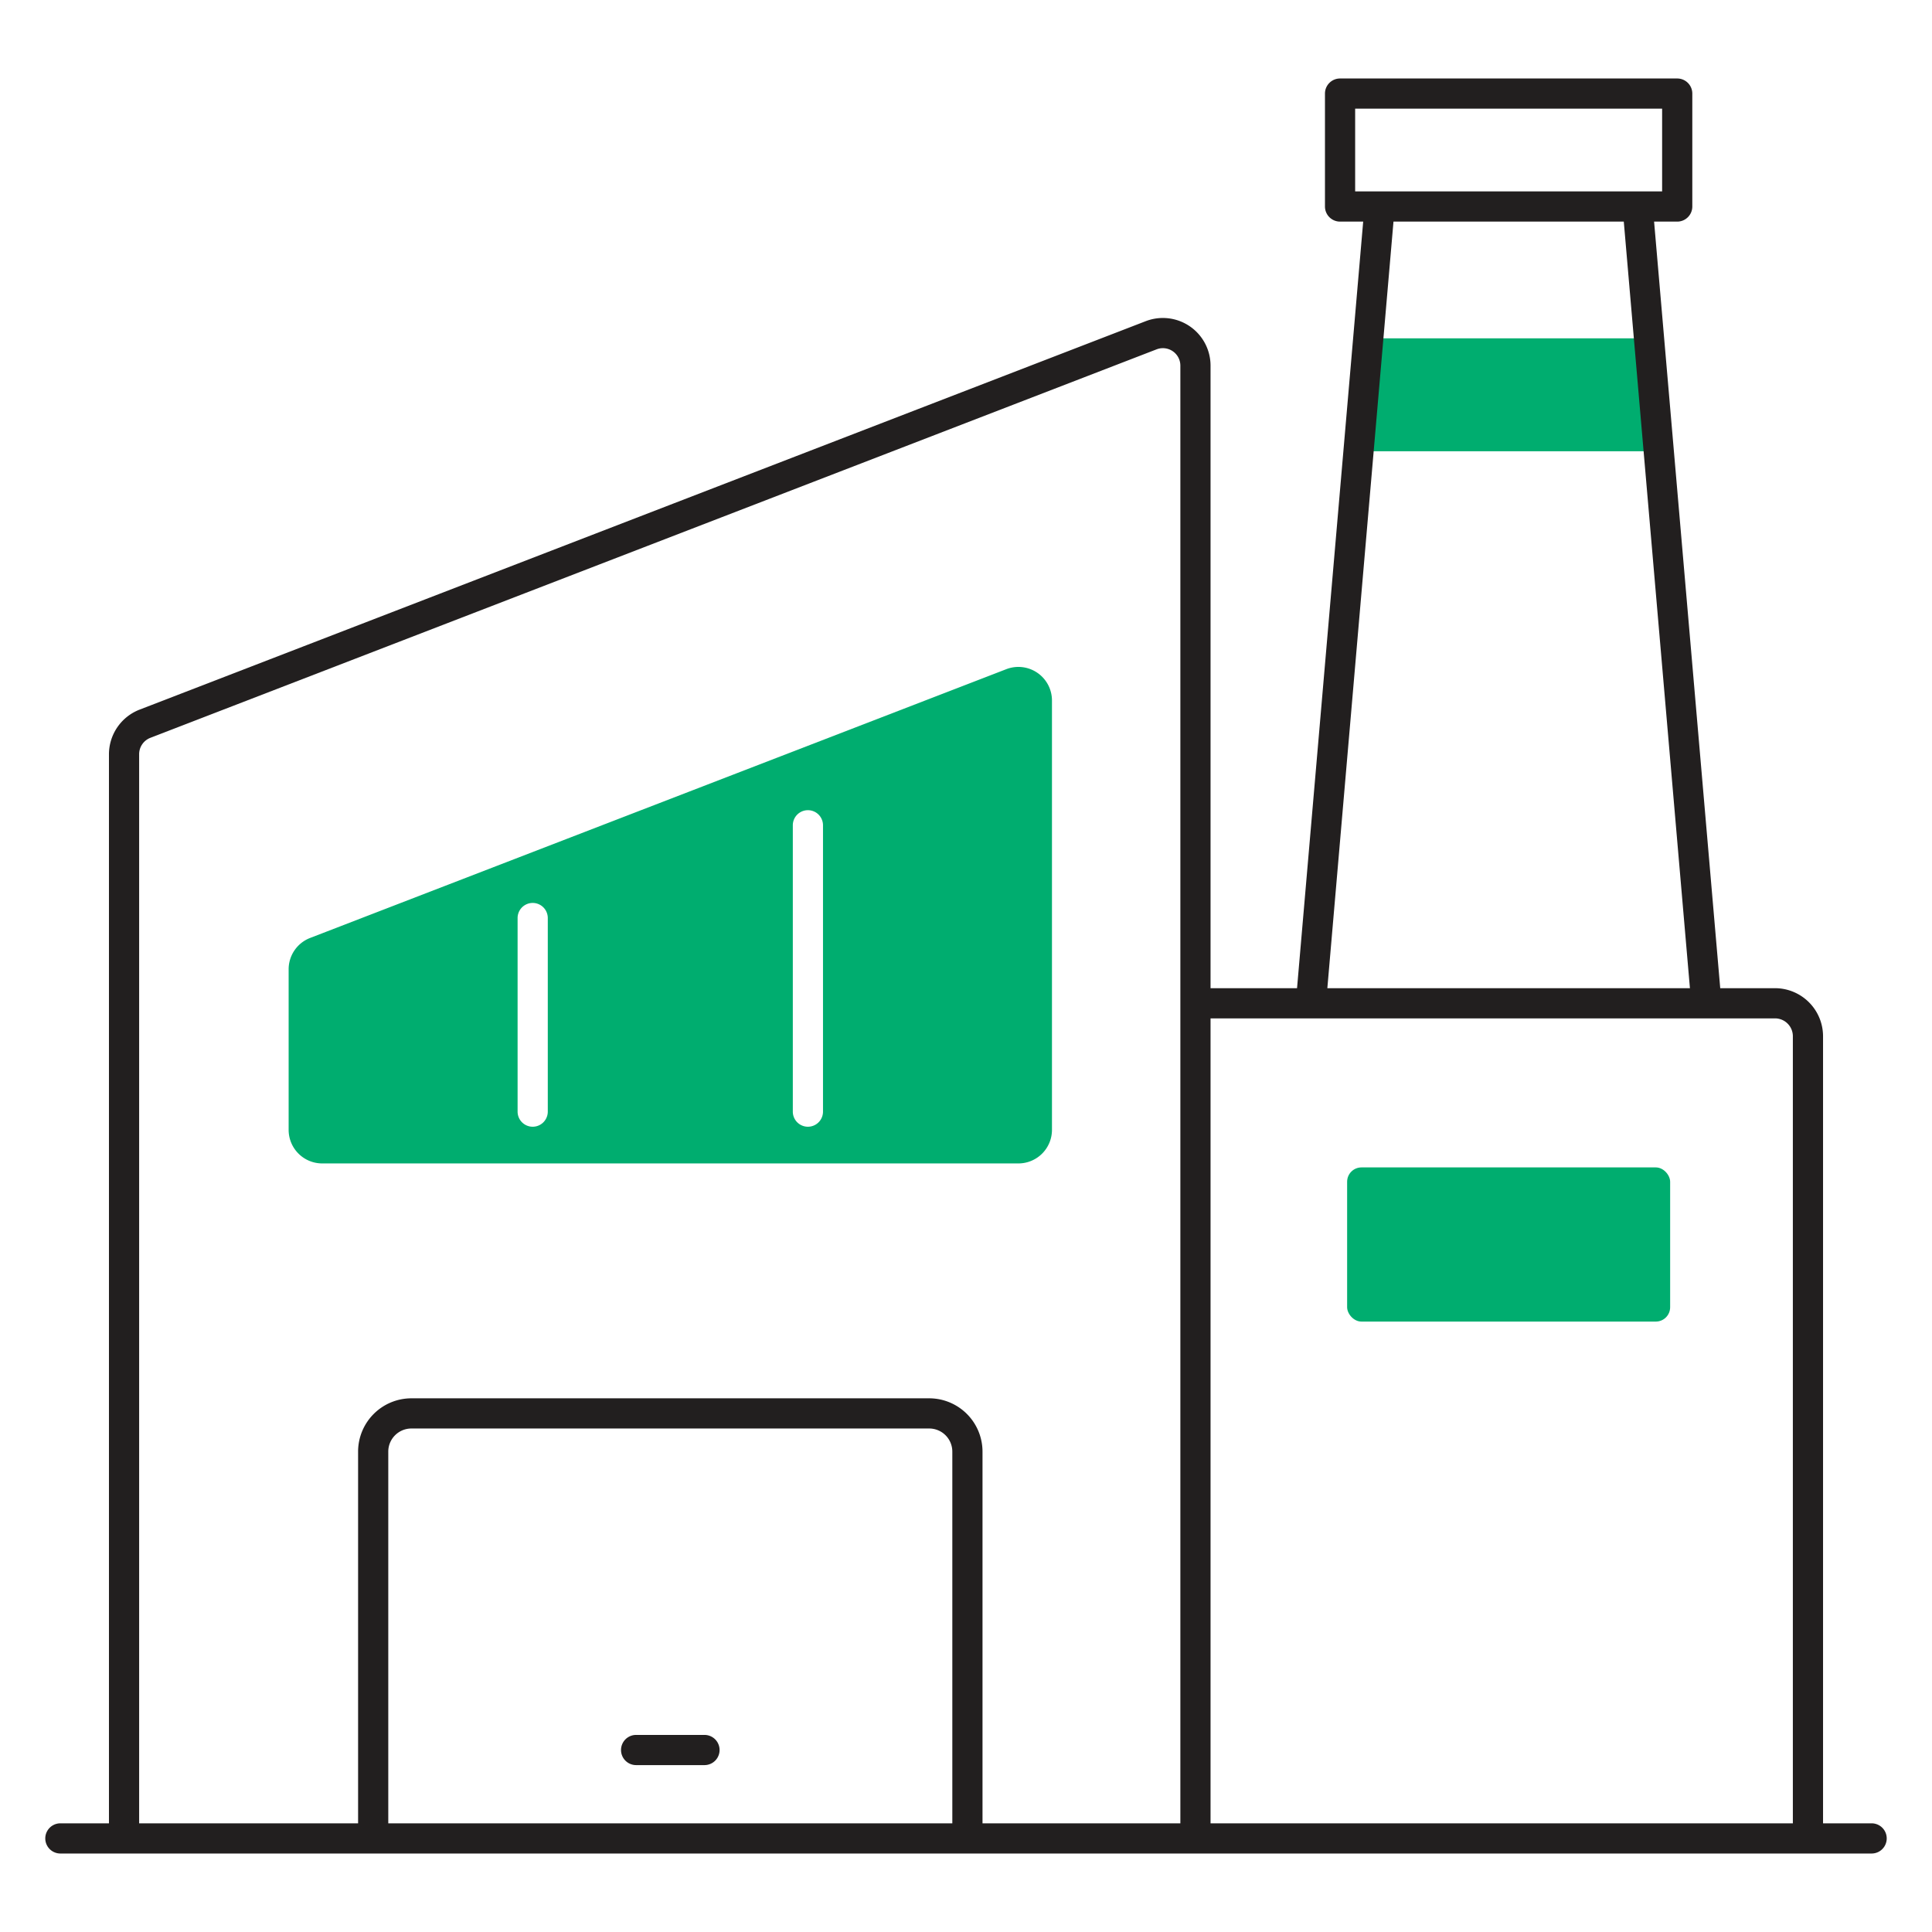
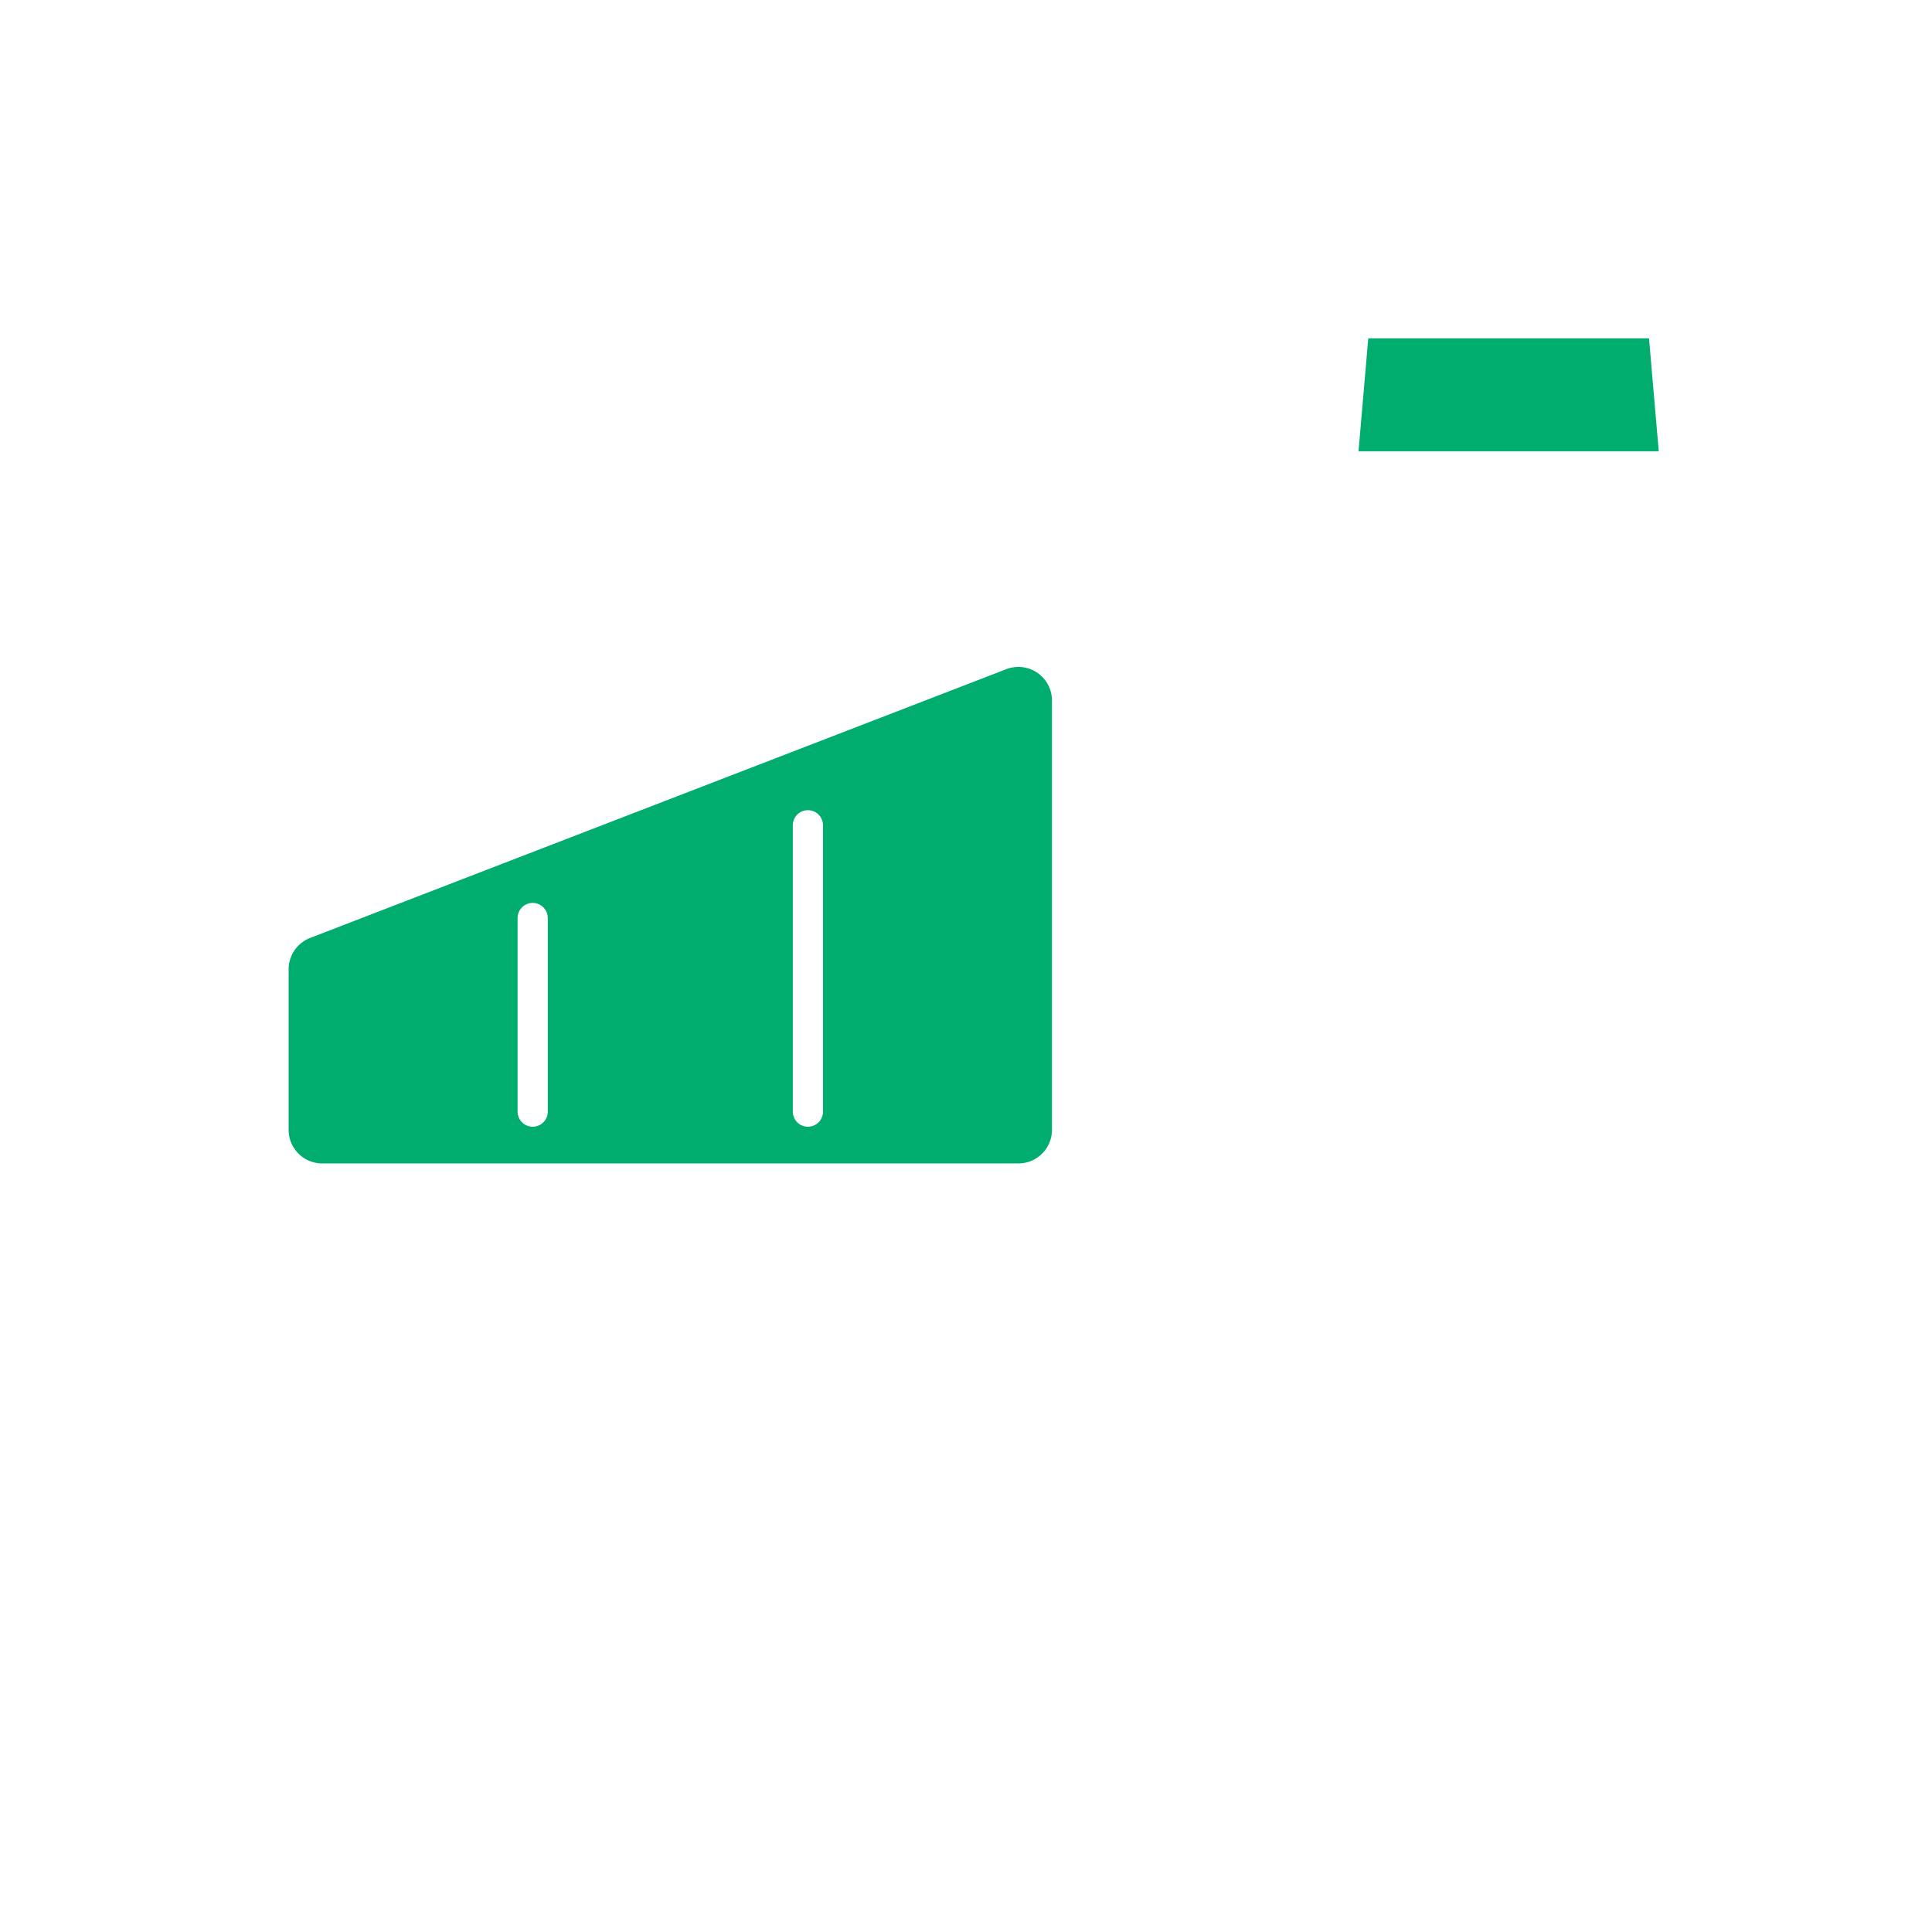
<svg xmlns="http://www.w3.org/2000/svg" id="Layer_1" data-name="Layer 1" viewBox="0 0 512 512">
  <defs>
    <style>.cls-1{fill:#00ad6f;}.cls-2{fill:#221f1f;}</style>
  </defs>
  <title>Icon</title>
-   <rect class="cls-1" x="357.003" y="309.376" width="85.603" height="40.856" rx="3.801" />
  <polygon class="cls-1" points="360.022 119.594 439.587 119.594 437.004 89.665 362.605 89.665 360.022 119.594" />
  <path class="cls-1" d="M266.679,177.34,82.185,248.568a8.898,8.898,0,0,0-5.693,8.3v42.555a8.898,8.898,0,0,0,8.898,8.898H269.884a8.898,8.898,0,0,0,8.898-8.898V185.64A8.898,8.898,0,0,0,266.679,177.34ZM145.169,294.594a4,4,0,0,1-8,0V243.288a4,4,0,0,1,8,0Zm72.935,0a4,4,0,0,1-8,0V218.708a4,4,0,0,1,8,0Z" />
-   <path class="cls-2" d="M186.695,459.771H168.578a4,4,0,0,0,0,8h18.118a4,4,0,0,0,0-8Z" />
-   <path class="cls-2" d="M16,491.201H496a4,4,0,0,0,0-8H483.126V274.612A12.746,12.746,0,0,0,470.394,261.88H455.879L438.35,58.729h6.129a4,4,0,0,0,4-4V24.799a4,4,0,0,0-4-4H355.13a4,4,0,0,0-4,4V54.729a4,4,0,0,0,4,4H361.259L343.73,261.88H320.807V96.9a12.63,12.63,0,0,0-17.179-11.783L36.956,188.073A12.707,12.707,0,0,0,28.874,199.855v283.346H16a4,4,0,0,0,0,8ZM359.13,50.729V28.799h81.349V50.729H359.13Zm10.159,8h61.031l17.529,203.152H351.76ZM320.807,269.88H470.394a4.737,4.737,0,0,1,4.732,4.732V483.201H320.807ZM252.375,483.201H102.898V384.688a6.127,6.127,0,0,1,6.12-6.12H246.254a6.127,6.127,0,0,1,6.12,6.12ZM36.874,199.855a4.659,4.659,0,0,1,2.962-4.32L306.509,92.58a4.631,4.631,0,0,1,6.298,4.32V483.201H260.375V384.688a14.136,14.136,0,0,0-14.12-14.12H109.019A14.136,14.136,0,0,0,94.898,384.688v98.513H36.874Z" />
</svg>